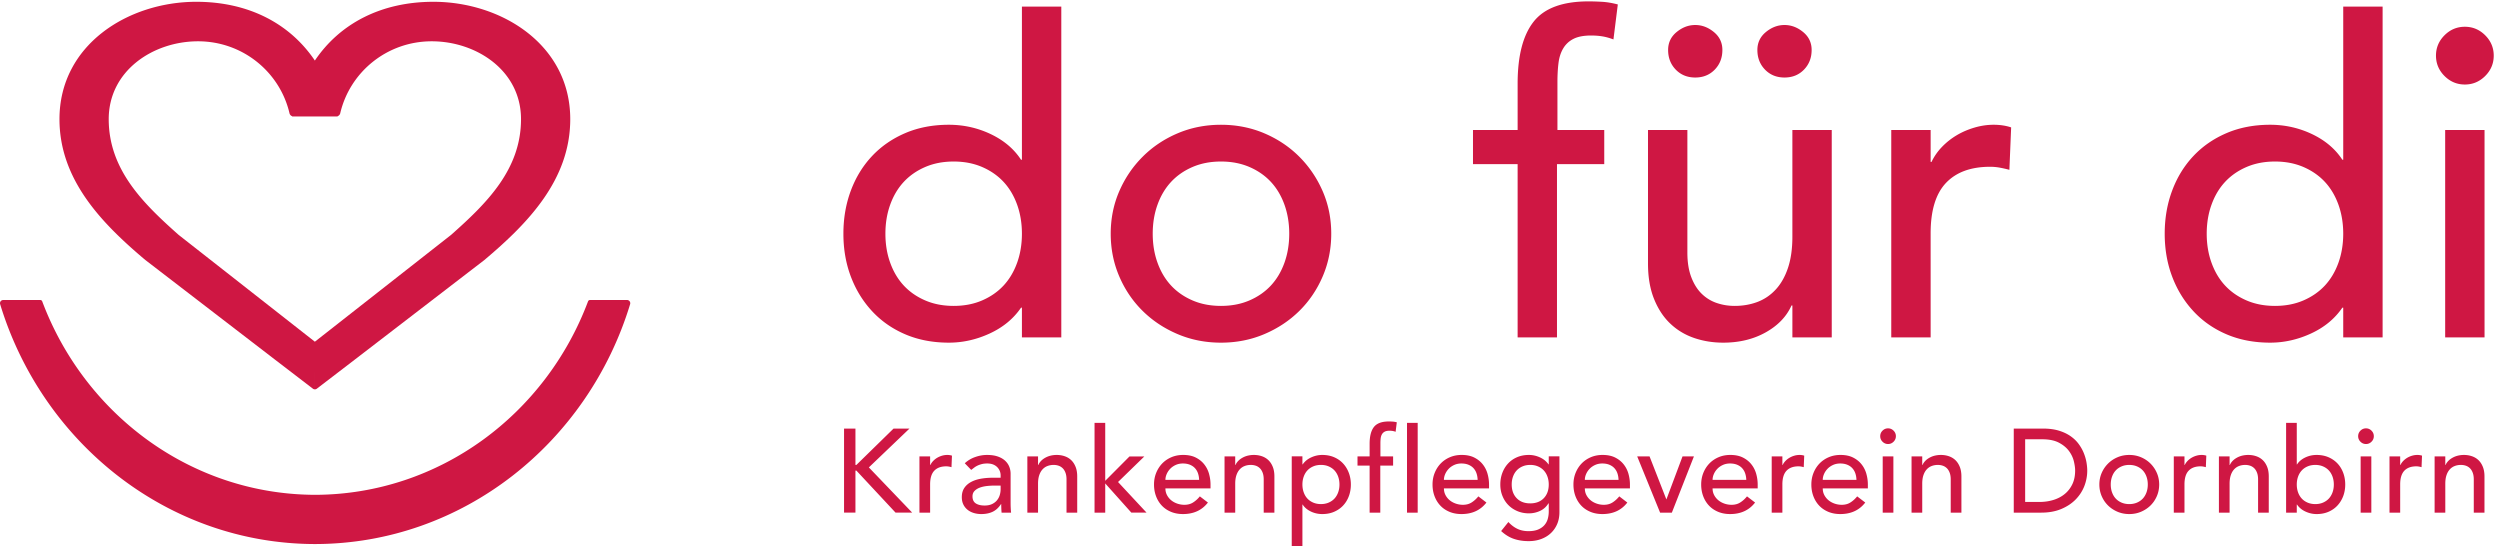
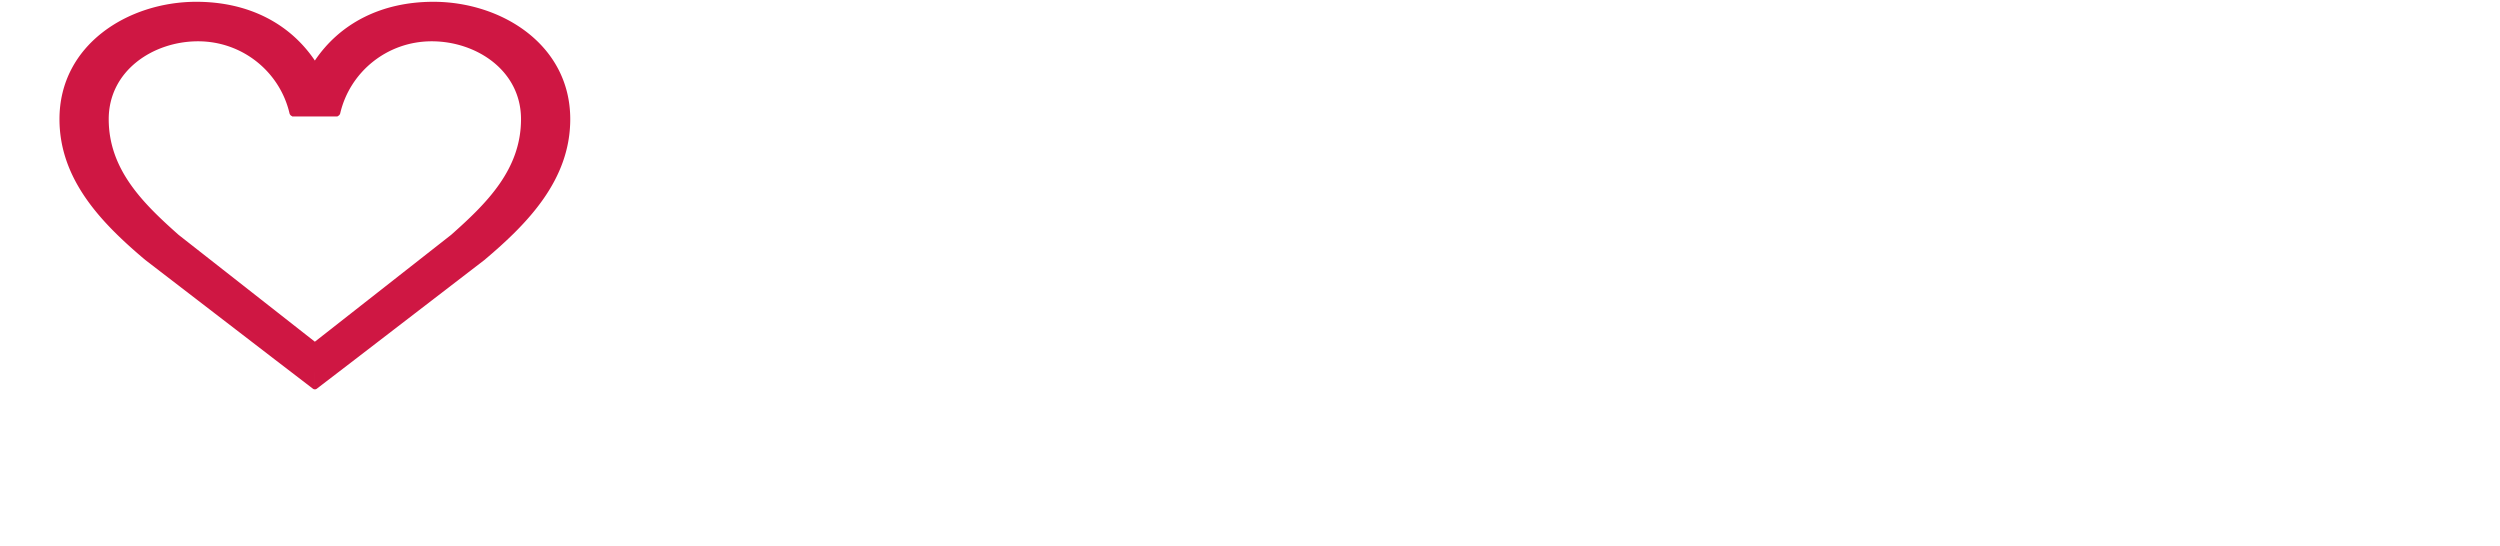
<svg xmlns="http://www.w3.org/2000/svg" xml:space="preserve" width="340.16" height="74.307">
  <path d="m148.711 292.688 132.625-101.922 38.758-29.703a3.417 3.417 0 0 1 2.019-.696v17.453h.008v-17.453c.762.012 1.457.27 2.024.696l38.757 29.703 132.621 101.922c44.52 37.488 87.868 82.007 87.868 144.097 0 76.149-70.289 120.082-139.996 120.082-52.934 0-95.489-21.871-121.278-60.129-25.789 38.258-68.344 60.129-121.277 60.129-69.703 0-139.992-43.933-139.992-120.082 0-62.09 43.343-106.609 87.863-144.097zm53.887 223.761c45.535 0 83.691-31.254 93.601-73.746l.082-.293a4.195 4.195 0 0 1 2.59-2.582c-.016-.086-.039-.168-.055-.25H345.422l-.059.25a4.201 4.201 0 0 1 2.594 2.582l.078.293c9.91 42.492 48.067 73.746 93.606 73.746 45.683 0 91.375-29.875 91.375-79.664 0-51.547-35.145-86.105-71.461-118.324L322.117 209.117 182.684 318.461c-36.317 32.219-71.461 66.777-71.461 118.324 0 49.789 45.687 79.664 91.375 79.664" style="fill:#cf1743;fill-opacity:1;fill-rule:nonzero;stroke:none" transform="matrix(.133 0 0 -.133 0 74.307)" />
-   <path d="M644.785 248.496a3.287 3.287 0 0 1-2.988 3.27l-.004.043h-38.086l-.277-.024-.004-.015a2.073 2.073 0 0 1-1.711-1.129h-.027l-.04-.098c-.011-.023-.015-.043-.027-.066-43.305-115.504-151.973-197.598-279.226-198-127.254.402-235.926 82.496-279.23 198a.473.473 0 0 1-.028.066c-.012.031-.024.066-.04.098h-.023a2.08 2.08 0 0 1-1.715 1.129l-.003.015-.274.024H2.992v-.043C1.316 251.605 0 250.215 0 248.496c0-.324.063-.637.148-.933l-.015-.016C43.332 105.613 171.379 2.375 322.3 2.117v-.004h.183v.004c150.922.258 278.969 103.496 322.172 245.43-.008.004-.011.012-.019.016.09.296.148.609.148.933M863.496 120.242h11.656V83.07h.981l38.008 37.172h16.281l-41.539-39.719 44.332-46.27h-17.012l-40.07 42.99h-.981v-42.99h-11.656v85.989M940.625 91.82h10.926v-8.863h.246a15.37 15.37 0 0 0 2.91 4.188 19.823 19.823 0 0 0 4.063 3.218 21.724 21.724 0 0 0 4.921 2.125c1.786.528 3.559.785 5.344.785 1.785 0 3.406-.238 4.86-.722l-.485-11.782c-.887.239-1.785.446-2.672.61-.886.156-1.785.238-2.672.238-5.343 0-9.429-1.496-12.265-4.488-2.84-3.004-4.25-7.656-4.25-13.969V34.254h-10.926V91.82M1017.85 61.941c-2.58 0-5.24-.144-7.95-.422-2.71-.288-5.18-.835-7.41-1.64-2.23-.816-4.052-1.941-5.467-3.406-1.41-1.453-2.125-3.32-2.125-5.578 0-3.325 1.118-5.708 3.344-7.172 2.228-1.453 5.238-2.188 9.048-2.188 2.99 0 5.54.504 7.66 1.516 2.1 1.023 3.79 2.332 5.09 3.953a15.308 15.308 0 0 1 2.8 5.406c.57 1.98.84 3.95.84 5.89v3.641zm-30.842 22.832c3.074 2.836 6.633 4.961 10.687 6.375 4.045 1.426 8.095 2.125 12.145 2.125 4.21 0 7.84-.527 10.87-1.578 3.04-1.05 5.52-2.464 7.47-4.25 1.94-1.773 3.38-3.828 4.31-6.129.93-2.308 1.4-4.722 1.4-7.23V44.69c0-2.02.04-3.879.12-5.582.08-1.699.2-3.32.36-4.855h-9.72c-.23 2.918-.36 5.828-.36 8.746h-.23c-2.44-3.723-5.32-6.363-8.63-7.902-3.32-1.54-7.17-2.301-11.54-2.301-2.68 0-5.222.36-7.648 1.094-2.437.722-4.562 1.816-6.379 3.28-1.824 1.454-3.258 3.25-4.308 5.395-1.055 2.149-1.582 4.645-1.582 7.47 0 3.726.828 6.839 2.488 9.359 1.66 2.507 3.93 4.546 6.801 6.128 2.875 1.579 6.238 2.711 10.078 3.403 3.85.691 7.96 1.031 12.33 1.031h8.01v2.426c0 1.465-.27 2.918-.84 4.375-.57 1.465-1.43 2.773-2.55 3.949-1.14 1.176-2.56 2.106-4.25 2.797-1.7.68-3.73 1.031-6.08 1.031-2.1 0-3.95-.207-5.53-.61-1.58-.41-3.01-.906-4.31-1.515a19.594 19.594 0 0 1-3.518-2.125c-1.051-.816-2.063-1.578-3.032-2.312l-6.562 6.8M1051.02 91.82h10.93v-8.863h.25c1.37 3.074 3.75 5.563 7.16 7.469 3.4 1.898 7.32 2.847 11.78 2.847 2.75 0 5.4-.421 7.95-1.27 2.55-.855 4.78-2.163 6.69-3.948 1.9-1.786 3.41-4.067 4.55-6.864 1.13-2.793 1.7-6.093 1.7-9.89V34.254h-10.94v34.004c0 2.672-.36 4.96-1.09 6.86-.72 1.905-1.69 3.445-2.91 4.62-1.22 1.164-2.61 2.024-4.19 2.547-1.58.527-3.22.785-4.92.785-2.27 0-4.37-.36-6.31-1.093-1.95-.723-3.64-1.875-5.11-3.458-1.45-1.578-2.59-3.578-3.39-6.011-.82-2.426-1.22-5.305-1.22-8.625v-29.63h-10.93V91.82M1119.76 126.07h10.93V66.8l24.78 24.895h15.18l-26.85-26.113 29.16-31.328h-15.55l-26.72 29.875V34.254h-10.93v91.816M1226.75 67.77c-.08 2.437-.46 4.656-1.16 6.687-.68 2.02-1.71 3.773-3.09 5.281-1.37 1.496-3.1 2.672-5.16 3.52-2.06.844-4.48 1.277-7.22 1.277-2.67 0-5.13-.504-7.36-1.516-2.23-1.023-4.1-2.332-5.64-3.953a18.158 18.158 0 0 1-3.58-5.406c-.86-1.98-1.28-3.95-1.28-5.89zm-34.49-8.739c0-2.515.55-4.797 1.64-6.87a17.147 17.147 0 0 1 4.31-5.282c1.78-1.453 3.85-2.59 6.19-3.395a22.21 22.21 0 0 1 7.3-1.215c3.39 0 6.35.782 8.86 2.372 2.51 1.578 4.82 3.664 6.92 6.253l8.26-6.316c-6.07-7.86-14.57-11.781-25.51-11.781-4.53 0-8.64.762-12.33 2.3-3.68 1.54-6.79 3.665-9.34 6.376-2.55 2.714-4.52 5.914-5.89 9.593-1.39 3.684-2.07 7.676-2.07 11.97 0 4.292.75 8.273 2.25 11.968 1.5 3.683 3.56 6.879 6.19 9.594 2.63 2.703 5.77 4.828 9.41 6.375 3.65 1.539 7.61 2.3 11.91 2.3 5.1 0 9.41-.886 12.93-2.671 3.52-1.774 6.42-4.106 8.69-6.985 2.26-2.867 3.9-6.105 4.91-9.707a40.626 40.626 0 0 0 1.52-11v-3.879h-46.15M1252.75 91.82h10.92v-8.863h.25c1.37 3.074 3.76 5.563 7.16 7.469 3.41 1.898 7.33 2.847 11.78 2.847 2.76 0 5.41-.421 7.96-1.27 2.55-.855 4.77-2.163 6.68-3.948 1.9-1.786 3.42-4.067 4.55-6.864 1.14-2.793 1.7-6.093 1.7-9.89V34.254h-10.93v34.004c0 2.672-.36 4.96-1.09 6.86-.73 1.905-1.7 3.445-2.91 4.62-1.22 1.164-2.61 2.024-4.19 2.547-1.58.527-3.22.785-4.92.785-2.27 0-4.38-.36-6.32-1.093-1.95-.723-3.64-1.875-5.1-3.458-1.46-1.578-2.59-3.578-3.4-6.011-.81-2.426-1.22-5.305-1.22-8.625v-29.63h-10.92V91.82M1351.37 83.07c-2.91 0-5.54-.504-7.9-1.515-2.34-1.012-4.33-2.383-5.95-4.13-1.62-1.741-2.87-3.847-3.75-6.312-.9-2.476-1.35-5.16-1.35-8.078 0-2.918.45-5.613 1.35-8.078.88-2.465 2.13-4.57 3.75-6.313 1.62-1.746 3.61-3.117 5.95-4.128 2.36-1.008 4.99-1.516 7.9-1.516 2.92 0 5.55.508 7.9 1.516 2.34 1.011 4.32 2.382 5.95 4.128 1.61 1.743 2.87 3.848 3.76 6.313.89 2.465 1.34 5.16 1.34 8.078 0 2.918-.45 5.602-1.34 8.078-.89 2.465-2.15 4.57-3.76 6.313-1.63 1.746-3.61 3.117-5.95 4.129-2.35 1.011-4.98 1.515-7.9 1.515zm-29.87 8.75h10.92v-8.254h.25c2.11 3.075 5 5.457 8.68 7.16 3.68 1.704 7.47 2.547 11.36 2.547 4.44 0 8.48-.761 12.08-2.3 3.6-1.547 6.68-3.692 9.23-6.438 2.55-2.754 4.51-5.972 5.89-9.656s2.07-7.633 2.07-11.844c0-4.293-.69-8.285-2.07-11.969-1.38-3.68-3.34-6.879-5.89-9.593-2.55-2.711-5.63-4.836-9.23-6.375-3.6-1.54-7.64-2.301-12.08-2.301-4.13 0-8.02.867-11.66 2.61-3.64 1.745-6.44 4.105-8.38 7.109h-.25V0h-10.92v91.82M1401.17 82.348h-12.39v9.472h12.39v12.875c0 7.688 1.47 13.422 4.42 17.188 2.96 3.765 8.04 5.644 15.25 5.644 1.21 0 2.49-.043 3.82-.125 1.34-.082 2.77-.32 4.31-.722l-1.21-9.719c-1.05.402-2.06.68-3.04.848-.97.164-2.02.246-3.16.246-2.02 0-3.64-.309-4.86-.907-1.2-.609-2.16-1.488-2.84-2.621-.7-1.136-1.14-2.488-1.35-4.066-.19-1.578-.29-3.383-.29-5.406V91.82h12.98v-9.472h-13.11V34.254h-10.92v48.094M1439.42 126.07h10.93V34.254h-10.93v91.816M1511.68 67.77c-.08 2.437-.46 4.656-1.16 6.687-.68 2.02-1.71 3.773-3.09 5.281-1.37 1.496-3.1 2.672-5.16 3.52-2.06.844-4.48 1.277-7.22 1.277-2.67 0-5.13-.504-7.36-1.516-2.23-1.023-4.1-2.332-5.64-3.953a18.158 18.158 0 0 1-3.58-5.406c-.86-1.98-1.28-3.95-1.28-5.89zm-34.49-8.739c0-2.515.55-4.797 1.64-6.87a17.147 17.147 0 0 1 4.31-5.282c1.78-1.453 3.85-2.59 6.19-3.395a22.21 22.21 0 0 1 7.3-1.215c3.39 0 6.35.782 8.86 2.372 2.51 1.578 4.82 3.664 6.92 6.253l8.26-6.316c-6.07-7.86-14.57-11.781-25.51-11.781-4.53 0-8.64.762-12.33 2.3-3.68 1.54-6.8 3.665-9.34 6.376-2.55 2.714-4.52 5.914-5.89 9.593-1.39 3.684-2.07 7.676-2.07 11.97 0 4.292.75 8.273 2.25 11.968 1.5 3.683 3.56 6.879 6.19 9.594 2.63 2.703 5.77 4.828 9.41 6.375 3.65 1.539 7.61 2.3 11.91 2.3 5.1 0 9.41-.886 12.93-2.671 3.52-1.774 6.42-4.106 8.69-6.985 2.26-2.867 3.9-6.105 4.91-9.707a40.626 40.626 0 0 0 1.52-11v-3.879h-46.15M1565.48 83.07c-2.91 0-5.54-.504-7.89-1.515-2.35-1.012-4.33-2.383-5.95-4.13-1.62-1.741-2.87-3.847-3.77-6.312-.89-2.476-1.33-5.16-1.33-8.078 0-5.828 1.7-10.504 5.1-14.031 3.4-3.516 8.01-5.281 13.84-5.281s10.45 1.765 13.85 5.28c3.4 3.528 5.1 8.204 5.1 14.032 0 2.918-.44 5.602-1.34 8.078-.88 2.465-2.14 4.57-3.76 6.313-1.62 1.746-3.6 3.117-5.95 4.129-2.35 1.011-4.98 1.515-7.9 1.515zm29.88-48.332c0-4.375-.74-8.36-2.24-11.96-1.51-3.61-3.63-6.723-6.39-9.356-2.74-2.633-6.06-4.676-9.95-6.129-3.89-1.465-8.18-2.188-12.88-2.188-5.5 0-10.54.766-15.11 2.301-4.58 1.547-8.94 4.223-13.06 8.016l7.41 9.234c2.83-3.074 5.91-5.406 9.23-6.984 3.32-1.578 7.09-2.363 11.3-2.363 4.04 0 7.4.59 10.08 1.754 2.67 1.175 4.79 2.695 6.37 4.562 1.58 1.856 2.69 3.98 3.34 6.375.64 2.383.97 4.797.97 7.223v8.5h-.36c-2.11-3.477-4.96-6.059-8.56-7.707a26.898 26.898 0 0 0-11.36-2.496c-4.21 0-8.12.753-11.72 2.25-3.6 1.496-6.7 3.558-9.29 6.199-2.59 2.62-4.62 5.746-6.07 9.347-1.47 3.598-2.19 7.508-2.19 11.72 0 4.21.68 8.16 2.07 11.843 1.37 3.684 3.34 6.902 5.89 9.656 2.54 2.746 5.62 4.89 9.23 6.438 3.6 1.539 7.62 2.3 12.08 2.3 3.89 0 7.67-.843 11.36-2.546 3.68-1.704 6.57-4.086 8.68-7.16h.24v8.253h10.93V34.738M1655.84 67.77c-.09 2.437-.47 4.656-1.16 6.687-.68 2.02-1.71 3.773-3.09 5.281-1.38 1.496-3.1 2.672-5.16 3.52-2.07.844-4.48 1.277-7.22 1.277-2.68 0-5.13-.504-7.36-1.516-2.23-1.023-4.11-2.332-5.64-3.953-1.54-1.617-2.74-3.422-3.58-5.406-.86-1.98-1.28-3.95-1.28-5.89zm-34.49-8.739c0-2.515.54-4.797 1.64-6.87a17.147 17.147 0 0 1 4.31-5.282c1.77-1.453 3.85-2.59 6.19-3.395a22.15 22.15 0 0 1 7.29-1.215c3.4 0 6.36.782 8.87 2.372 2.5 1.578 4.81 3.664 6.92 6.253l8.25-6.316c-6.06-7.86-14.56-11.781-25.5-11.781-4.53 0-8.65.762-12.33 2.3-3.68 1.54-6.8 3.665-9.35 6.376-2.54 2.714-4.52 5.914-5.89 9.593-1.38 3.684-2.06 7.676-2.06 11.97 0 4.292.74 8.273 2.25 11.968 1.49 3.683 3.56 6.879 6.19 9.594 2.63 2.703 5.77 4.828 9.41 6.375 3.65 1.539 7.61 2.3 11.9 2.3 5.11 0 9.41-.886 12.94-2.671 3.52-1.774 6.42-4.106 8.69-6.985 2.26-2.867 3.9-6.105 4.91-9.707a40.615 40.615 0 0 0 1.51-11v-3.879h-46.14M1674.9 91.82h12.64l17.24-44.086 16.52 44.086h11.66l-22.59-57.566h-12.02L1674.9 91.82M1786.52 67.77c-.08 2.437-.46 4.656-1.16 6.687-.68 2.02-1.71 3.773-3.09 5.281-1.37 1.496-3.1 2.672-5.16 3.52-2.06.844-4.48 1.277-7.22 1.277-2.67 0-5.13-.504-7.36-1.516-2.23-1.023-4.1-2.332-5.64-3.953a18.158 18.158 0 0 1-3.58-5.406c-.86-1.98-1.28-3.95-1.28-5.89zm-34.49-8.739c0-2.515.55-4.797 1.64-6.87a17.147 17.147 0 0 1 4.31-5.282c1.78-1.453 3.85-2.59 6.19-3.395a22.21 22.21 0 0 1 7.3-1.215c3.39 0 6.35.782 8.86 2.372 2.51 1.578 4.82 3.664 6.92 6.253l8.26-6.316c-6.07-7.86-14.57-11.781-25.51-11.781-4.53 0-8.64.762-12.33 2.3-3.68 1.54-6.8 3.665-9.34 6.376-2.55 2.714-4.52 5.914-5.89 9.593-1.39 3.684-2.07 7.676-2.07 11.97 0 4.292.75 8.273 2.25 11.968 1.5 3.683 3.56 6.879 6.19 9.594 2.63 2.703 5.77 4.828 9.41 6.375 3.65 1.539 7.61 2.3 11.91 2.3 5.1 0 9.4-.886 12.93-2.671 3.52-1.774 6.42-4.106 8.69-6.985 2.26-2.867 3.9-6.105 4.91-9.707a40.626 40.626 0 0 0 1.52-11v-3.879h-46.15M1812.52 91.82h10.92v-8.863h.25c.72 1.54 1.69 2.93 2.91 4.188a19.918 19.918 0 0 0 4.07 3.218c1.5.89 3.14 1.602 4.92 2.125 1.78.528 3.56.785 5.34.785 1.79 0 3.4-.238 4.86-.722l-.49-11.782c-.88.239-1.78.446-2.67.61-.88.156-1.78.238-2.67.238-5.34 0-9.43-1.496-12.27-4.488-2.83-3.004-4.25-7.656-4.25-13.969V34.254h-10.92V91.82M1899.23 67.77c-.08 2.437-.46 4.656-1.15 6.687-.69 2.02-1.72 3.773-3.1 5.281-1.37 1.496-3.09 2.672-5.16 3.52-2.06.844-4.48 1.277-7.22 1.277-2.67 0-5.13-.504-7.36-1.516-2.22-1.023-4.1-2.332-5.64-3.953a18.158 18.158 0 0 1-3.58-5.406c-.86-1.98-1.28-3.95-1.28-5.89zm-34.49-8.739c0-2.515.55-4.797 1.64-6.87a17.291 17.291 0 0 1 4.31-5.282c1.78-1.453 3.85-2.59 6.19-3.395a22.21 22.21 0 0 1 7.3-1.215c3.39 0 6.35.782 8.86 2.372 2.51 1.578 4.82 3.664 6.92 6.253l8.26-6.316c-6.07-7.86-14.57-11.781-25.51-11.781-4.53 0-8.64.762-12.33 2.3-3.68 1.54-6.79 3.665-9.34 6.376-2.55 2.714-4.52 5.914-5.89 9.593-1.39 3.684-2.07 7.676-2.07 11.97 0 4.292.75 8.273 2.25 11.968 1.5 3.683 3.56 6.879 6.19 9.594 2.63 2.703 5.77 4.828 9.41 6.375 3.65 1.539 7.62 2.3 11.91 2.3 5.1 0 9.41-.886 12.93-2.671 3.52-1.774 6.42-4.106 8.69-6.985 2.26-2.867 3.9-6.105 4.91-9.707a40.626 40.626 0 0 0 1.52-11v-3.879h-46.15M1926.08 91.82H1937V34.254h-10.92zm-2.55 20.645c0 2.187.78 4.074 2.36 5.652 1.58 1.578 3.47 2.363 5.65 2.363 2.19 0 4.07-.785 5.65-2.363 1.57-1.578 2.37-3.465 2.37-5.652 0-2.188-.8-4.067-2.37-5.645-1.58-1.578-3.46-2.375-5.65-2.375-2.18 0-4.07.797-5.65 2.375-1.58 1.578-2.36 3.457-2.36 5.645M1955.59 91.82h10.93v-8.863h.24c1.38 3.074 3.76 5.563 7.16 7.469 3.41 1.898 7.33 2.847 11.79 2.847 2.75 0 5.4-.421 7.95-1.27 2.55-.855 4.78-2.163 6.69-3.948 1.89-1.786 3.41-4.067 4.55-6.864 1.13-2.793 1.7-6.093 1.7-9.89V34.254h-10.94v34.004c0 2.672-.36 4.96-1.09 6.86-.72 1.905-1.69 3.445-2.91 4.62-1.22 1.164-2.61 2.024-4.19 2.547-1.58.527-3.22.785-4.92.785-2.27 0-4.38-.36-6.31-1.093-1.95-.723-3.65-1.875-5.11-3.458-1.46-1.578-2.59-3.578-3.4-6.011-.81-2.426-1.21-5.305-1.21-8.625v-29.63h-10.93V91.82M2071.81 45.188h14.69c4.94 0 9.62.66 14.03 2 4.42 1.331 8.29 3.331 11.6 6.003 3.32 2.672 5.95 6.016 7.9 10.032 1.94 4 2.91 8.675 2.91 14.02 0 2.753-.44 5.972-1.33 9.655-.9 3.684-2.58 7.192-5.05 10.512-2.46 3.313-5.89 6.129-10.26 8.442-4.36 2.3-10.04 3.453-17 3.453h-17.49zm-11.66 75.054h30c6.07 0 11.39-.691 15.97-2.062 4.57-1.383 8.55-3.219 11.9-5.532 3.36-2.308 6.16-4.96 8.39-7.953 2.22-3.004 3.98-6.078 5.28-9.234 1.29-3.156 2.23-6.313 2.8-9.473.55-3.156.84-6.074.84-8.746 0-5.5-1.01-10.824-3.03-15.972-2.03-5.137-5.03-9.707-9-13.72-3.96-4.003-8.88-7.222-14.75-9.655-5.87-2.426-12.65-3.641-20.35-3.641h-28.05v85.988M2159.38 63.035c0-2.918.44-5.613 1.33-8.078.9-2.465 2.15-4.57 3.77-6.313 1.62-1.746 3.6-3.117 5.95-4.128 2.35-1.008 4.98-1.516 7.89-1.516 2.92 0 5.55.508 7.9 1.516 2.35 1.011 4.33 2.382 5.95 4.129 1.62 1.742 2.87 3.847 3.76 6.312.9 2.465 1.34 5.16 1.34 8.078 0 2.918-.44 5.602-1.34 8.078-.89 2.465-2.14 4.57-3.76 6.313-1.62 1.746-3.6 3.117-5.95 4.129-2.35 1.011-4.98 1.515-7.9 1.515-2.91 0-5.54-.504-7.89-1.515-2.35-1.012-4.33-2.383-5.95-4.13-1.62-1.741-2.87-3.847-3.77-6.312-.89-2.476-1.33-5.16-1.33-8.078zm-11.66 0c0 4.211.79 8.14 2.36 11.781 1.58 3.641 3.75 6.84 6.5 9.594 2.76 2.758 6 4.922 9.72 6.5 3.73 1.578 7.73 2.363 12.02 2.363 4.29 0 8.31-.785 12.03-2.363 3.72-1.578 6.96-3.742 9.72-6.5a30.952 30.952 0 0 0 6.49-9.594c1.58-3.64 2.37-7.57 2.37-11.78 0-4.212-.79-8.161-2.37-11.845-1.58-3.683-3.75-6.882-6.49-9.593-2.76-2.715-6-4.86-9.72-6.438-3.72-1.578-7.74-2.363-12.03-2.363-4.29 0-8.29.785-12.02 2.363-3.72 1.578-6.96 3.723-9.72 6.438-2.75 2.71-4.92 5.91-6.5 9.593-1.57 3.684-2.36 7.633-2.36 11.844M2223.87 91.82h10.93v-8.863h.24c.73 1.54 1.7 2.93 2.91 4.188a19.918 19.918 0 0 0 4.07 3.218c1.5.89 3.14 1.602 4.92 2.125 1.78.528 3.56.785 5.34.785 1.79 0 3.41-.238 4.86-.722l-.48-11.782c-.89.239-1.79.446-2.68.61-.88.156-1.78.238-2.67.238-5.34 0-9.43-1.496-12.26-4.488-2.84-3.004-4.25-7.656-4.25-13.969V34.254h-10.93V91.82M2270.03 91.82h10.92v-8.863h.25c1.37 3.074 3.76 5.563 7.16 7.469 3.4 1.898 7.33 2.847 11.78 2.847 2.76 0 5.41-.421 7.96-1.27 2.54-.855 4.77-2.163 6.68-3.948 1.9-1.786 3.42-4.067 4.55-6.864 1.14-2.793 1.7-6.093 1.7-9.89V34.254h-10.93v34.004c0 2.672-.36 4.96-1.1 6.86-.72 1.905-1.69 3.445-2.91 4.62a11.014 11.014 0 0 1-4.18 2.547c-1.58.527-3.22.785-4.92.785-2.27 0-4.38-.36-6.32-1.093-1.95-.723-3.64-1.875-5.11-3.458-1.45-1.578-2.59-3.578-3.39-6.011-.81-2.426-1.22-5.305-1.22-8.625v-29.63h-10.92V91.82M2368.64 43c2.92 0 5.55.508 7.9 1.516 2.34 1.011 4.32 2.382 5.95 4.129 1.61 1.742 2.87 3.847 3.76 6.312.89 2.465 1.34 5.16 1.34 8.078 0 2.918-.45 5.602-1.34 8.078-.89 2.465-2.15 4.57-3.76 6.313-1.63 1.746-3.61 3.117-5.95 4.129-2.35 1.011-4.98 1.515-7.9 1.515-2.91 0-5.54-.504-7.9-1.515-2.34-1.012-4.33-2.383-5.95-4.13-1.62-1.741-2.87-3.847-3.76-6.312-.89-2.476-1.34-5.16-1.34-8.078 0-2.918.45-5.613 1.34-8.078.89-2.465 2.14-4.57 3.76-6.312 1.62-1.747 3.61-3.118 5.95-4.13 2.36-1.007 4.99-1.515 7.9-1.515zm-29.87 83.07h10.92V83.566h.25c1.94 2.993 4.74 5.356 8.38 7.098 3.64 1.742 7.53 2.61 11.66 2.61 4.44 0 8.48-.762 12.08-2.301 3.6-1.547 6.68-3.672 9.23-6.375 2.55-2.715 4.51-5.91 5.89-9.594 1.37-3.695 2.07-7.676 2.07-11.969 0-4.293-.7-8.254-2.07-11.906-1.38-3.64-3.34-6.84-5.89-9.594-2.55-2.754-5.63-4.898-9.23-6.437-3.6-1.54-7.64-2.301-12.08-2.301-3.89 0-7.68.848-11.36 2.547-3.69 1.703-6.57 4.086-8.68 7.172h-.25v-8.262h-10.92v91.816M2415.03 91.82h10.93V34.254h-10.93zm-2.55 20.645c0 2.187.79 4.074 2.36 5.652 1.58 1.578 3.47 2.363 5.66 2.363s4.06-.785 5.64-2.363c1.58-1.578 2.37-3.465 2.37-5.652 0-2.188-.79-4.067-2.37-5.645-1.58-1.578-3.45-2.375-5.64-2.375-2.19 0-4.08.797-5.66 2.375-1.57 1.578-2.36 3.457-2.36 5.645M2444.55 91.82h10.92v-8.863h.25c.72 1.54 1.69 2.93 2.91 4.188a20.133 20.133 0 0 0 4.06 3.218c1.51.89 3.15 1.602 4.92 2.125 1.79.528 3.56.785 5.35.785 1.78 0 3.4-.238 4.86-.722l-.49-11.782c-.88.239-1.78.446-2.67.61-.89.156-1.78.238-2.67.238-5.34 0-9.43-1.496-12.27-4.488-2.83-3.004-4.25-7.656-4.25-13.969V34.254h-10.92V91.82M2490.7 91.82h10.93v-8.863h.25c1.37 3.074 3.75 5.563 7.16 7.469 3.4 1.898 7.32 2.847 11.78 2.847 2.75 0 5.4-.421 7.95-1.27 2.55-.855 4.78-2.163 6.69-3.948 1.9-1.786 3.41-4.067 4.55-6.864 1.13-2.793 1.7-6.093 1.7-9.89V34.254h-10.94v34.004c0 2.672-.36 4.96-1.09 6.86-.72 1.905-1.69 3.445-2.91 4.62-1.22 1.164-2.61 2.024-4.19 2.547-1.58.527-3.22.785-4.92.785-2.27 0-4.37-.36-6.31-1.093-1.95-.723-3.64-1.875-5.11-3.458-1.45-1.578-2.59-3.578-3.39-6.011-.82-2.426-1.22-5.305-1.22-8.625v-29.63h-10.93V91.82M975.637 245.75c10.742 0 20.429 1.859 29.093 5.594 8.65 3.722 15.96 8.801 21.94 15.215 5.96 6.418 10.58 14.175 13.87 23.277 3.27 9.098 4.92 19.023 4.92 29.762 0 10.75-1.65 20.668-4.92 29.777-3.29 9.098-7.91 16.848-13.87 23.273-5.98 6.407-13.29 11.485-21.94 15.219-8.664 3.723-18.351 5.59-29.093 5.59-10.75 0-20.446-1.867-29.09-5.59-8.668-3.734-15.973-8.812-21.934-15.219-5.976-6.425-10.597-14.175-13.879-23.273-3.289-9.109-4.929-19.027-4.929-29.777 0-10.739 1.64-20.664 4.929-29.762 3.282-9.102 7.903-16.859 13.879-23.277 5.961-6.414 13.266-11.493 21.934-15.215 8.644-3.735 18.34-5.594 29.09-5.594zm110.113-32.227h-40.29v30.434h-.89c-7.76-11.34-18.43-20.141-32.01-26.41-13.583-6.266-27.525-9.399-41.853-9.399-16.414 0-31.262 2.844-44.539 8.508-13.277 5.664-24.613 13.578-34.012 23.719-9.398 10.145-16.64 21.934-21.707 35.367-5.078 13.422-7.613 28.043-7.613 43.856 0 15.816 2.535 30.507 7.613 44.093 5.067 13.579 12.309 25.36 21.707 35.36 9.399 9.996 20.735 17.824 34.012 23.5 13.277 5.664 28.125 8.512 44.539 8.512 15.219 0 29.543-3.219 42.973-9.625 13.43-6.43 23.73-15.157 30.89-26.184h.89v156.66h40.29V213.523M1179.28 319.598c0-10.739 1.64-20.664 4.93-29.762 3.28-9.102 7.91-16.859 13.88-23.277 5.96-6.414 13.27-11.493 21.93-15.215 8.65-3.735 18.35-5.594 29.1-5.594 10.74 0 20.42 1.859 29.09 5.594 8.65 3.722 15.96 8.801 21.93 15.215 5.97 6.418 10.59 14.175 13.88 23.277 3.27 9.098 4.92 19.023 4.92 29.762 0 10.75-1.65 20.668-4.92 29.777-3.29 9.098-7.91 16.848-13.88 23.273-5.97 6.407-13.28 11.485-21.93 15.219-8.67 3.723-18.35 5.59-29.09 5.59-10.75 0-20.45-1.867-29.1-5.59-8.66-3.734-15.97-8.812-21.93-15.219-5.97-6.425-10.6-14.175-13.88-23.273-3.29-9.109-4.93-19.027-4.93-29.777zm-42.97 0c0 15.519 2.91 29.992 8.73 43.425 5.82 13.422 13.8 25.215 23.96 35.356 10.13 10.141 22.07 18.125 35.8 23.953 13.72 5.82 28.49 8.731 44.32 8.731 15.8 0 30.58-2.911 44.31-8.731 13.72-5.828 25.66-13.812 35.81-23.953 10.14-10.141 18.12-21.934 23.94-35.356 5.82-13.433 8.73-27.906 8.73-43.425 0-15.516-2.91-30.063-8.73-43.641-5.82-13.574-13.8-25.355-23.94-35.355-10.15-10.004-22.09-17.911-35.81-23.727-13.73-5.82-28.51-8.727-44.31-8.727-15.83 0-30.6 2.907-44.32 8.727-13.73 5.816-25.67 13.723-35.8 23.727-10.16 10-18.14 21.781-23.96 35.355-5.82 13.578-8.73 28.125-8.73 43.641M1552.59 390.773h-45.67v34.915h45.67v47.445c0 28.34 5.43 49.461 16.33 63.336 10.89 13.875 29.62 20.808 56.17 20.808 4.48 0 9.18-.152 14.11-.441 4.92-.301 10.21-1.199 15.88-2.684l-4.47-35.808c-3.88 1.484-7.61 2.527-11.19 3.125-3.58.597-7.47.898-11.64.898-7.46 0-13.43-1.117-17.91-3.355-4.47-2.239-7.98-5.446-10.51-9.625-2.55-4.18-4.19-9.172-4.93-14.989-.74-5.82-1.11-12.464-1.11-19.921v-48.789h47.89v-34.915h-48.35v-177.25h-40.27v177.25M1825.62 533.117c6.86 0 13.21-2.394 19.02-7.172 5.82-4.777 8.73-10.894 8.73-18.343 0-8.055-2.62-14.774-7.84-20.149-5.22-5.363-11.85-8.058-19.91-8.058s-14.7 2.695-19.92 8.058c-5.22 5.375-7.83 12.094-7.83 20.149 0 7.449 2.91 13.566 8.73 18.343 5.81 4.778 12.15 7.172 19.02 7.172zm-91.31 0c6.86 0 13.2-2.394 19.02-7.172 5.82-4.777 8.73-10.894 8.73-18.343 0-8.055-2.62-14.774-7.83-20.149-5.23-5.363-11.87-8.058-19.92-8.058-8.06 0-14.71 2.695-19.93 8.058-5.22 5.375-7.83 12.094-7.83 20.149 0 7.449 2.91 13.566 8.73 18.343 5.82 4.778 12.16 7.172 19.03 7.172zm139.64-319.594h-40.27v32.672h-.9c-5.08-11.34-13.88-20.519-26.41-27.523-12.54-7.008-27.01-10.524-43.41-10.524-10.46 0-20.31 1.567-29.55 4.704-9.26 3.136-17.39 7.972-24.39 14.546-7.02 6.559-12.62 14.989-16.79 25.286-4.18 10.296-6.27 22.449-6.27 36.48v136.524h40.29V300.359c0-9.851 1.34-18.281 4.02-25.289 2.69-7.015 6.27-12.687 10.75-17.011 4.48-4.332 9.62-7.457 15.45-9.399 5.82-1.949 11.85-2.91 18.12-2.91 8.35 0 16.12 1.344 23.28 4.023 7.16 2.696 13.42 6.946 18.8 12.762 5.37 5.82 9.54 13.207 12.53 22.153 2.98 8.953 4.48 19.539 4.48 31.785v109.215h40.27V213.523M1934.83 425.688h40.29v-32.672h.9c2.68 5.664 6.26 10.808 10.74 15.441a72.134 72.134 0 0 0 14.99 11.856c5.52 3.281 11.56 5.89 18.14 7.839 6.55 1.93 13.12 2.911 19.69 2.911 6.55 0 12.53-.899 17.9-2.696l-1.79-43.41c-3.29.898-6.57 1.629-9.85 2.238-3.29.586-6.57.887-9.85.887-19.69 0-34.76-5.519-45.21-16.559-10.44-11.039-15.66-28.195-15.66-51.468V213.523h-40.29v212.165M2327.39 245.75c10.74 0 20.43 1.859 29.09 5.594 8.65 3.722 15.96 8.801 21.94 15.215 5.96 6.418 10.58 14.175 13.87 23.277 3.27 9.098 4.92 19.023 4.92 29.762 0 10.75-1.65 20.668-4.92 29.777-3.29 9.098-7.91 16.848-13.87 23.273-5.98 6.407-13.29 11.485-21.94 15.219-8.66 3.723-18.35 5.59-29.09 5.59-10.75 0-20.45-1.867-29.09-5.59-8.67-3.734-15.97-8.812-21.94-15.219-5.97-6.425-10.59-14.175-13.87-23.273-3.3-9.109-4.94-19.027-4.94-29.777 0-10.739 1.64-20.664 4.94-29.762 3.28-9.102 7.9-16.859 13.87-23.277 5.97-6.414 13.27-11.493 21.94-15.215 8.64-3.735 18.34-5.594 29.09-5.594zm110.11-32.227h-40.29v30.434h-.89c-7.76-11.34-18.43-20.141-32.01-26.41-13.58-6.266-27.52-9.399-41.85-9.399-16.42 0-31.26 2.844-44.54 8.508-13.28 5.664-24.62 13.578-34.01 23.719-9.4 10.145-16.65 21.934-21.71 35.367-5.08 13.422-7.62 28.043-7.62 43.856 0 15.816 2.54 30.507 7.62 44.093 5.06 13.579 12.31 25.36 21.71 35.36 9.39 9.996 20.73 17.824 34.01 23.5 13.28 5.664 28.12 8.512 44.54 8.512 15.21 0 29.54-3.219 42.97-9.625 13.43-6.43 23.73-15.157 30.89-26.184h.89v156.66h40.29V213.523M2501.5 425.688h40.28V213.523h-40.28zm-9.4 76.097c0 8.047 2.91 14.988 8.72 20.809 5.82 5.816 12.76 8.726 20.81 8.726 8.06 0 15-2.91 20.82-8.726 5.82-5.821 8.73-12.762 8.73-20.809 0-8.058-2.91-15.004-8.73-20.82-5.82-5.82-12.76-8.727-20.82-8.727-8.05 0-14.99 2.907-20.81 8.727-5.81 5.816-8.72 12.762-8.72 20.82" style="fill:#cf1743;fill-opacity:1;fill-rule:nonzero;stroke:none" transform="matrix(.133 0 0 -.133 0 74.307)" />
</svg>